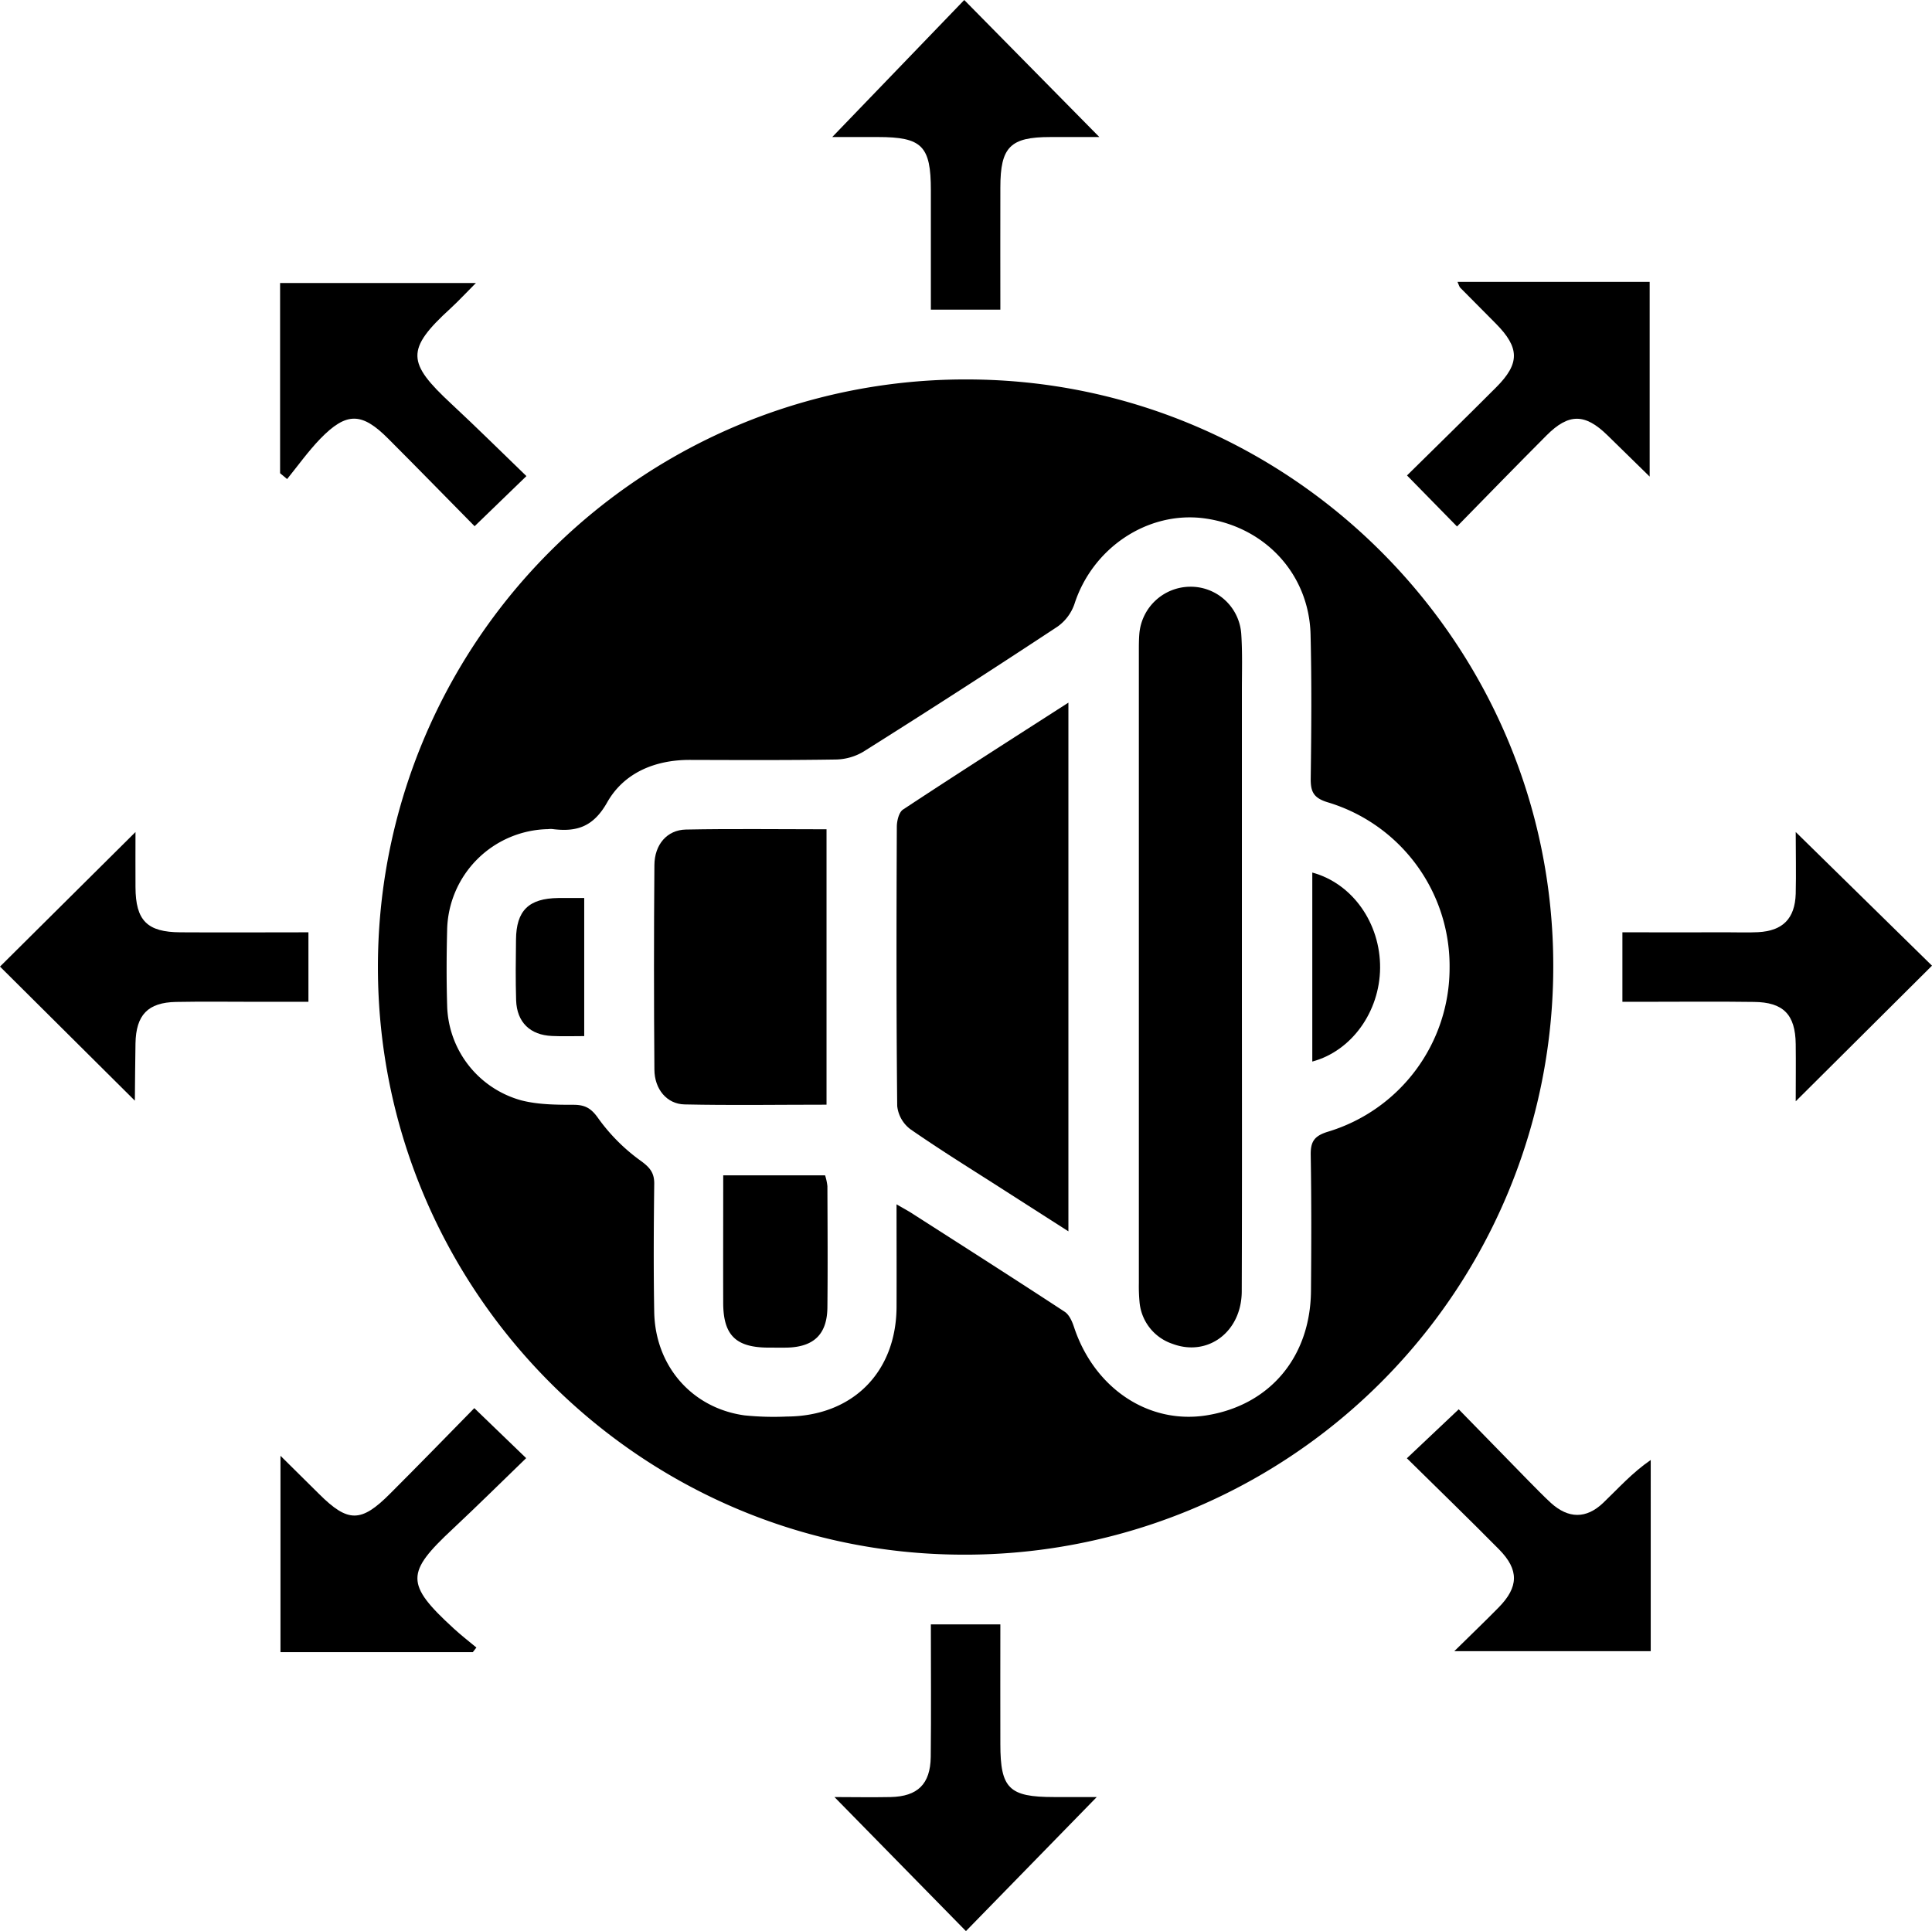
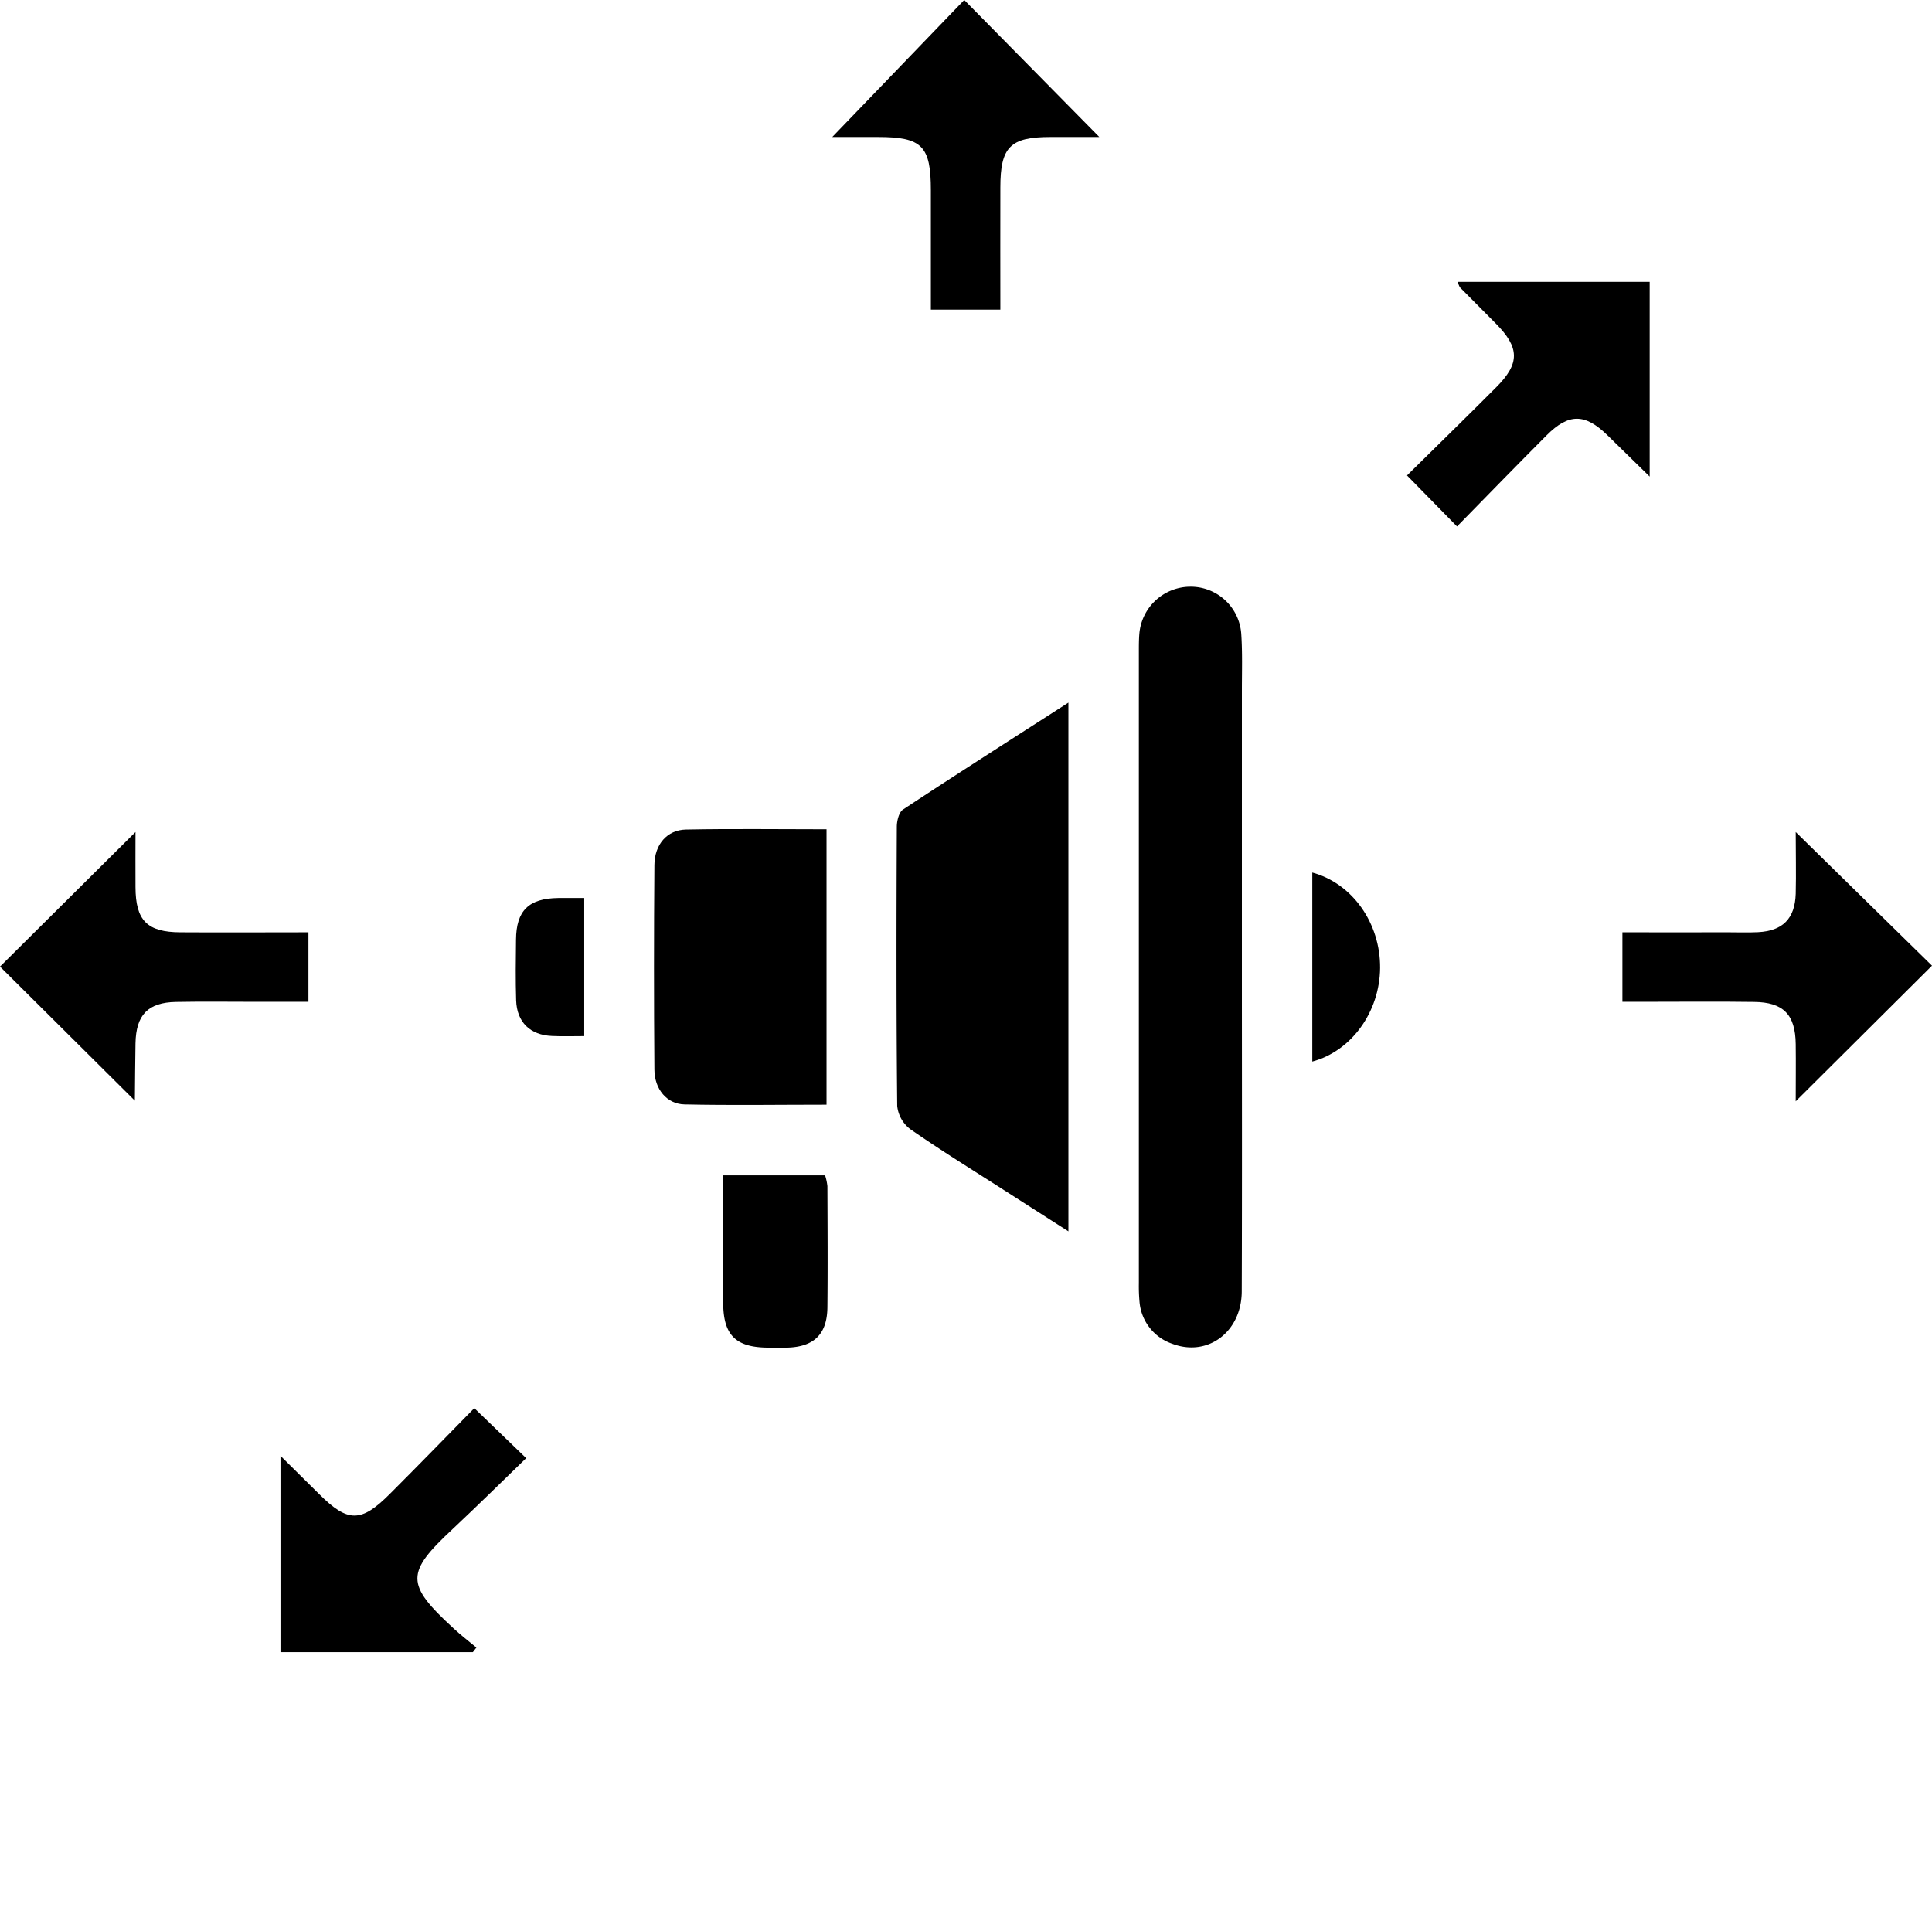
<svg xmlns="http://www.w3.org/2000/svg" width="501.012" height="500.84" viewBox="0 0 501.012 500.84">
  <g id="Group_47" data-name="Group 47" transform="translate(2589.948 410.229)">
-     <path id="Path_291" data-name="Path 291" d="M-2587.039-254.961a152.34,152.34,0,0,1,152.823-152.348c83.748.1,152.01,68.46,151.972,152.146a152.553,152.553,0,0,1-153.125,152.651C-2519.021-102.647-2587.077-171.071-2587.039-254.961Zm134.49,61.586c2.022,1.18,3.241,1.82,4.346,2.561,13.1,8.389,26.25,16.777,39.25,25.3,1.181.775,1.92,2.459,2.394,3.874,5.214,15.9,19.267,25.369,34.327,23.01,16.409-2.594,26.983-15.059,27.156-32.208.1-11.757.135-23.481-.065-35.206-.075-3.536.841-5.053,4.476-6.165a44.35,44.35,0,0,0,31.534-42.483,44.349,44.349,0,0,0-31.631-42.955c-3.742-1.146-4.422-2.83-4.379-6.232.167-12.432.264-24.864-.043-37.3-.4-15.733-11.922-28.029-27.652-30.119-14.592-1.887-28.844,7.648-33.556,22.169a11.968,11.968,0,0,1-4.416,5.929q-24.961,16.474-50.3,32.411a14.472,14.472,0,0,1-7.28,2.055c-12.634.2-25.236.135-37.827.1-9.064,0-17.083,3.4-21.391,11.05-3.645,6.436-8.019,7.681-14.257,6.874a5.487,5.487,0,0,0-1.041.032,26.683,26.683,0,0,0-26.185,26.178c-.162,6.468-.194,12.971,0,19.439a26.159,26.159,0,0,0,19.24,24.728c4.352,1.112,9,1.146,13.513,1.146,3.138,0,4.68.977,6.53,3.638a48.193,48.193,0,0,0,10.957,10.915c2.459,1.785,3.537,3.2,3.462,6.132-.129,11.016-.194,22.067,0,33.083.275,14.015,9.809,24.9,23.419,26.784a74.992,74.992,0,0,0,11.022.3c16.943-.1,28.293-11.421,28.4-28.366C-2452.512-175.25-2452.549-183.84-2452.549-193.375Z" transform="translate(95.094 95.489)" />
    <path id="Path_292" data-name="Path 292" d="M-2583.543-374.686l34.23-35.542,35.034,35.542h-12.769c-10.348,0-12.9,2.6-12.9,13.072-.032,10.444,0,20.922,0,31.7h-18.021v-30.961c0-11.522-2.3-13.814-13.745-13.814Z" transform="translate(209.415 0)" />
    <path id="Path_293" data-name="Path 293" d="M-2589.949-368.921l35.136-34.9c0,4.784-.032,9.535,0,14.286.032,8.657,3,11.689,11.658,11.723,10.99.069,21.968,0,33.19,0v18.025h-13.378c-6.972,0-13.982-.1-20.955.034-7.312.135-10.375,3.369-10.515,10.747-.1,4.885-.1,9.77-.162,14.655,0,.17-.14.3-.076.135Z" transform="translate(0.001 209.381)" />
    <path id="Path_294" data-name="Path 294" d="M-2497.175-369.157l-35.341,35.173c0-4.884.065-9.871,0-14.857-.1-7.648-3.2-10.848-10.849-10.915-9.437-.135-18.868-.034-28.336-.034h-5.759v-18.025c9.232,0,18.3.035,27.355,0,2.594,0,5.225.1,7.851-.034,6.363-.336,9.534-3.5,9.739-9.938.129-5.324,0-10.679,0-16.037Z" transform="translate(408.238 209.381)" />
-     <path id="Path_295" data-name="Path 295" d="M-2583.527-352.95c4.443,0,9.533.1,14.586,0,6.972-.169,10.272-3.335,10.38-10.378.129-11.354.032-22.707.032-34.4h18.021c0,10.444-.032,20.754,0,31.029,0,11.522,2.26,13.746,13.853,13.746h11.146l-33.923,34.768Z" transform="translate(209.975 408.793)" />
    <path id="Path_296" data-name="Path 296" d="M-2537.527-399.389l13.448,12.97c-6.234,6.03-12.57,12.3-19.073,18.395-12.089,11.287-12.332,14.218.237,25.74,1.893,1.753,3.942,3.335,5.932,4.987l-.917,1.18h-49.89v-50.908c3.839,3.808,6.972,6.874,10.041,9.939,7.447,7.412,10.849,7.445,18.361-.1C-2551.871-384.7-2544.462-392.314-2537.527-399.389Z" transform="translate(70.576 354.362)" />
-     <path id="Path_297" data-name="Path 297" d="M-2515.885-336.649h-50.936c4.373-4.311,8.013-7.781,11.513-11.354,5.193-5.289,5.3-9.736.14-14.991-7.986-8.087-16.134-15.969-23.953-23.684l13.443-12.7c5.355,5.492,11.653,11.961,17.957,18.395,1.99,1.99,3.9,4.01,5.964,5.9,4.513,4.077,9.129,4.178,13.545-.034,3.872-3.7,7.474-7.781,12.327-11.118Z" transform="translate(354.008 354.658)" />
-     <path id="Path_298" data-name="Path 298" d="M-2523.916-357.987l-13.438,13c-7.215-7.309-14.759-15.058-22.405-22.706-6.875-6.908-10.849-6.941-17.655.066-3.1,3.235-5.732,6.908-8.558,10.411l-1.823-1.517v-49.322h50.774c-2.567,2.56-4.481,4.65-6.568,6.569-11.69,10.681-11.286,14.082.162,24.729C-2536.787-370.586-2530.311-364.153-2523.916-357.987Z" transform="translate(70.481 71.233)" />
    <path id="Path_299" data-name="Path 299" d="M-2579.117-357.861c7.474-7.378,15.352-15.059,23.144-22.876,6.158-6.165,6.093-10.241-.108-16.509-3.057-3.1-6.158-6.2-9.226-9.3-.242-.235-.307-.607-.712-1.515h49.83v50.5c-3.974-3.874-7.441-7.311-10.979-10.747-5.8-5.661-10.013-5.694-15.735.034-7.889,7.917-15.7,15.936-23.246,23.651Z" transform="translate(354.037 70.939)" />
    <path id="Path_300" data-name="Path 300" d="M-2554.465-306.928c0,28,.065,56.028-.038,84.023-.07,10.479-8.833,16.98-17.962,13.544a12.574,12.574,0,0,1-8.552-10.95,44.108,44.108,0,0,1-.167-4.716V-388.9c0-1.584,0-3.167.135-4.716a13.321,13.321,0,0,1,12.969-12.1,13.142,13.142,0,0,1,13.443,12.13c.334,4.884.173,9.8.173,14.689Z" transform="translate(286.568 147.659)" />
    <path id="Path_301" data-name="Path 301" d="M-2538.469-404.819V-267.7c-6-3.842-11.383-7.278-16.738-10.715-8.083-5.187-16.274-10.241-24.19-15.733a8.682,8.682,0,0,1-3.467-6.064c-.243-24.122-.21-48.245-.1-72.4,0-1.515.534-3.773,1.612-4.481C-2567.371-386.324-2553.254-395.318-2538.469-404.819Z" transform="translate(225.584 176.821)" />
    <path id="Path_302" data-name="Path 302" d="M-2540.169-403.789v71.424c-12.467,0-24.664.2-36.824-.067-4.578-.1-7.781-3.942-7.813-9.029q-.211-26.53,0-53.028c.032-5.357,3.3-9.13,8.153-9.23C-2564.629-403.957-2552.572-403.789-2540.169-403.789Z" transform="translate(164.559 208.638)" />
    <path id="Path_303" data-name="Path 303" d="M-2584.367-401.182h26.417a14.248,14.248,0,0,1,.6,2.8c.038,10.477.108,20.955,0,31.432-.065,6.94-3.462,10.243-10.375,10.444-1.715.035-3.467,0-5.22,0-8.186-.1-11.383-3.266-11.426-11.521C-2584.4-378.98-2584.367-389.928-2584.367-401.182Z" transform="translate(181.967 295.782)" />
-     <path id="Path_304" data-name="Path 304" d="M-2579.848-403.512c10.434,2.83,17.681,13.172,17.584,24.762-.1,11.32-7.377,21.529-17.584,24.257Z" transform="translate(330.208 219.581)" />
+     <path id="Path_304" data-name="Path 304" d="M-2579.848-403.512c10.434,2.83,17.681,13.172,17.584,24.762-.1,11.32-7.377,21.529-17.584,24.257" transform="translate(330.208 219.581)" />
    <path id="Path_305" data-name="Path 305" d="M-2568.215-403.315V-367.5c-2.9,0-5.624.1-8.358-.034-5.656-.236-9.1-3.539-9.3-9.232-.162-5.222-.1-10.477-.032-15.733.065-7.58,3.306-10.713,10.957-10.814Z" transform="translate(129.769 225.987)" />
  </g>
</svg>